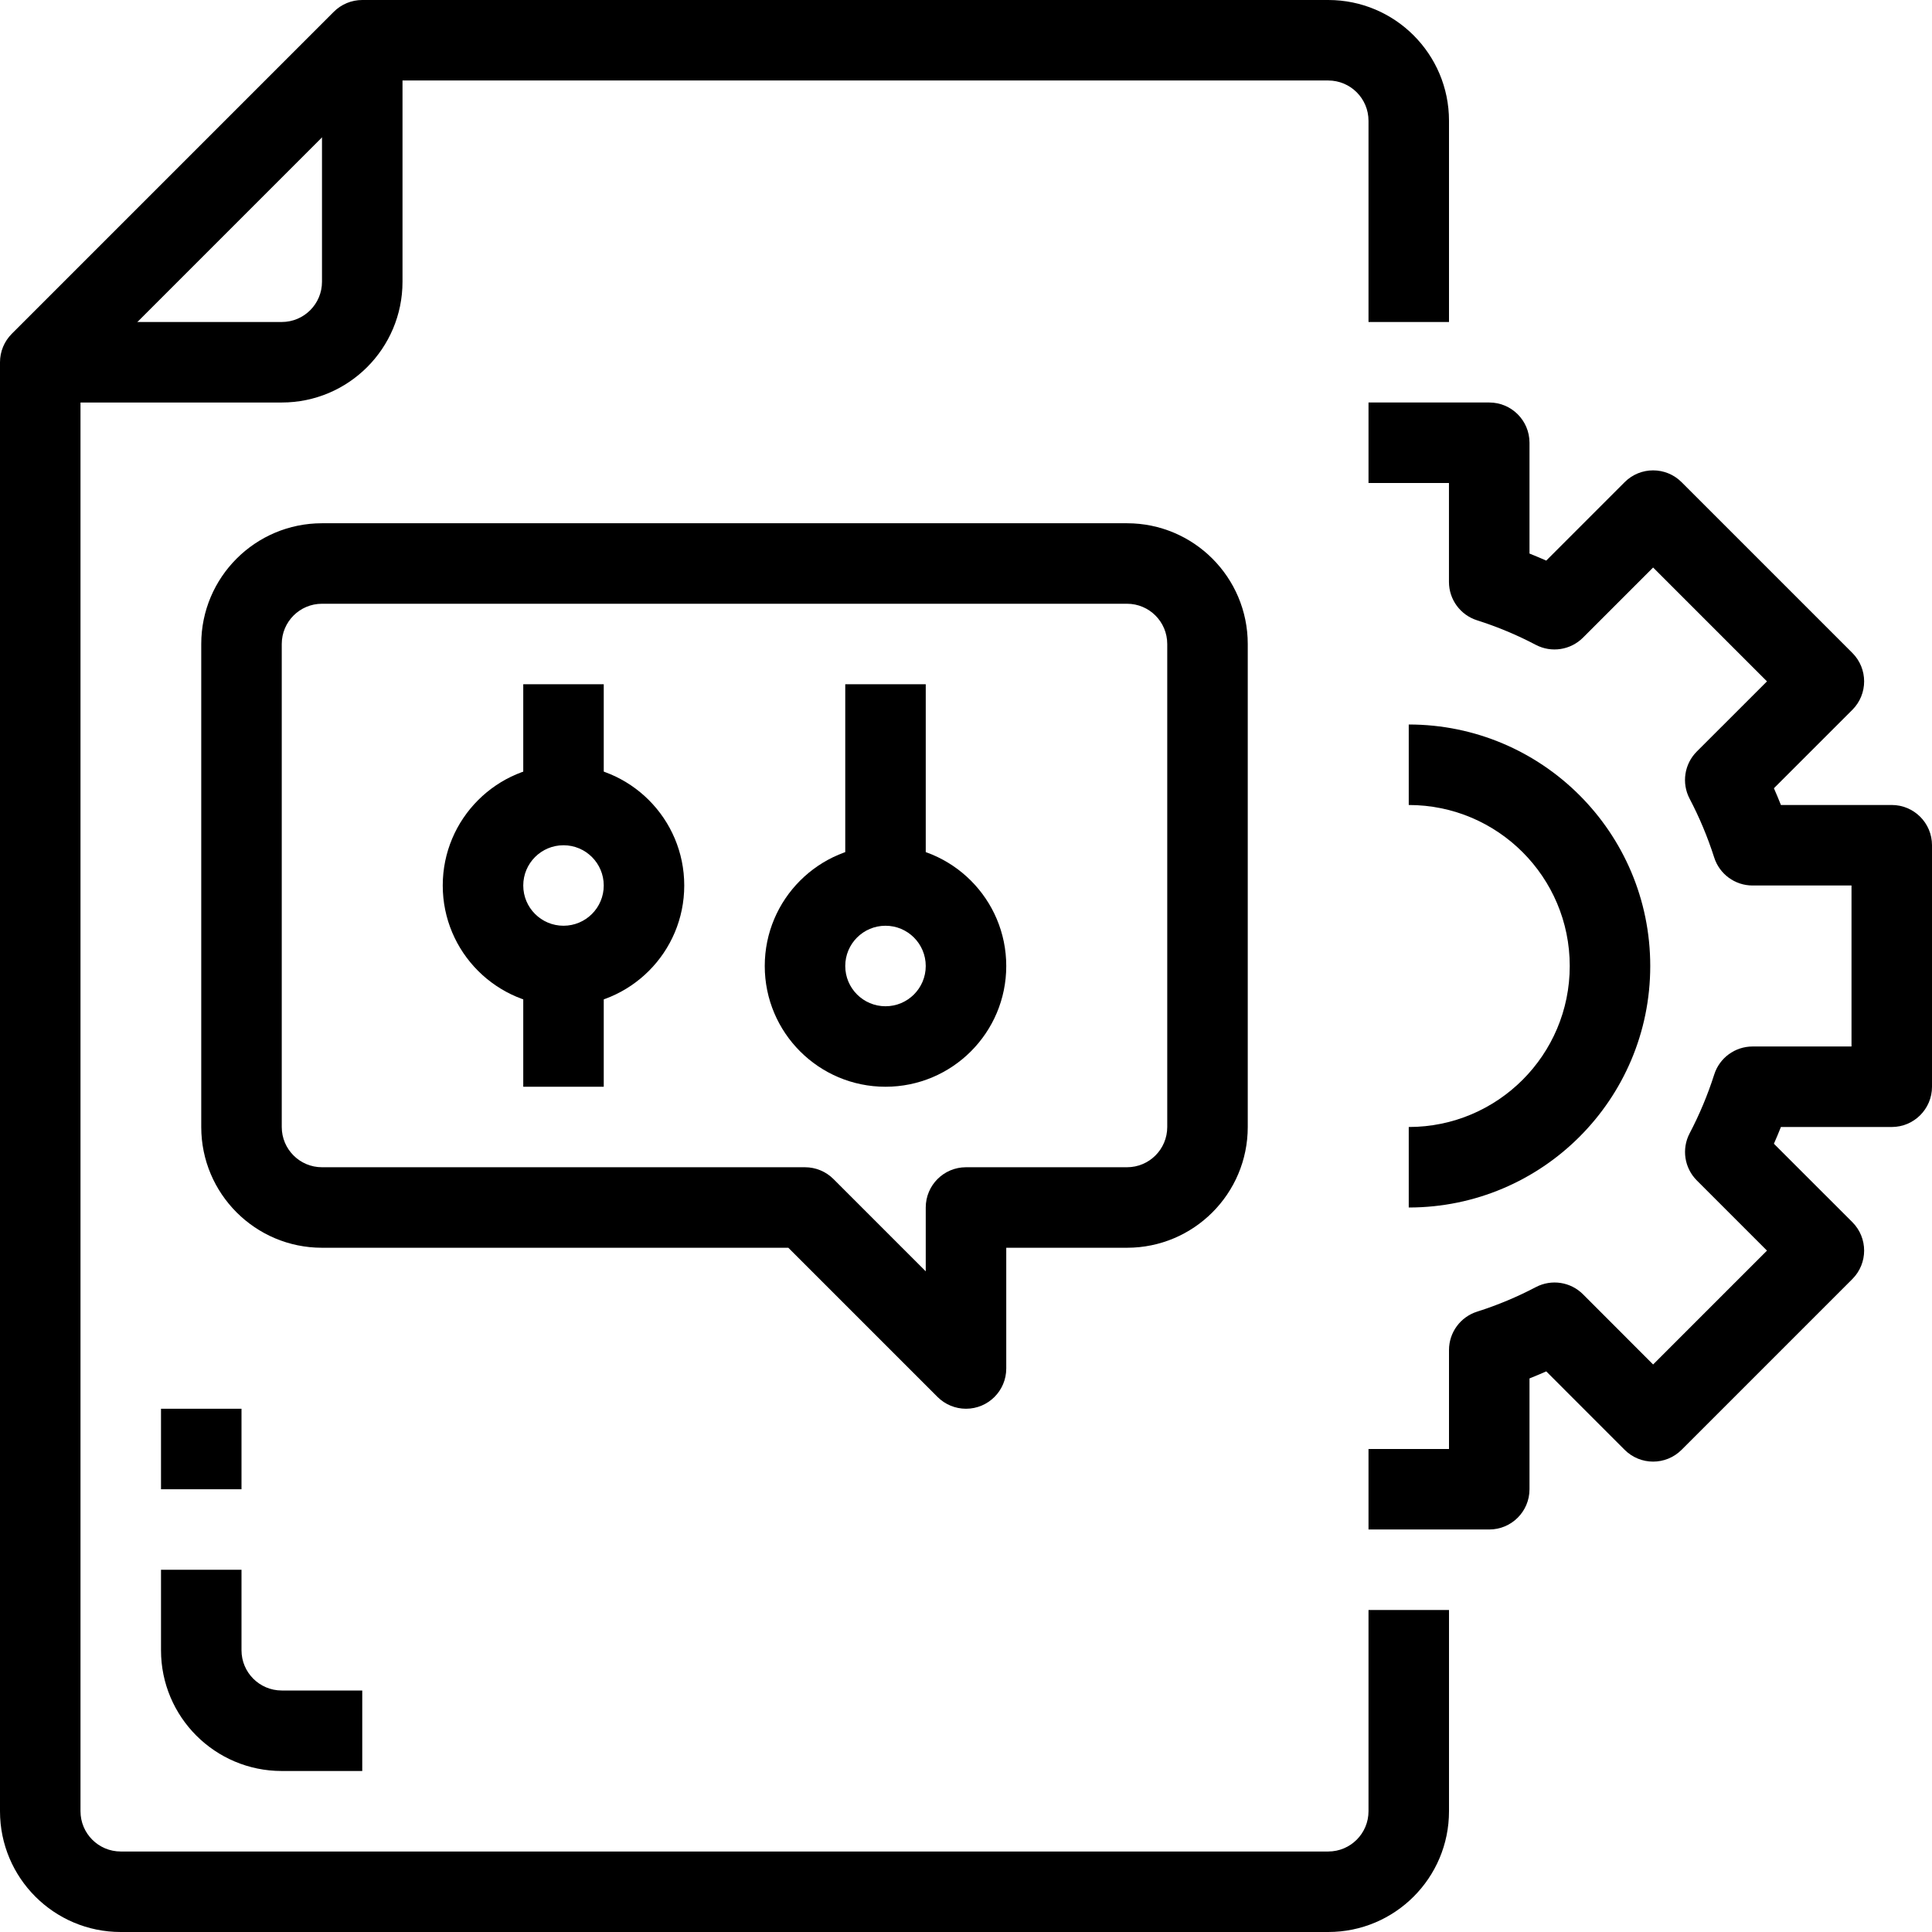
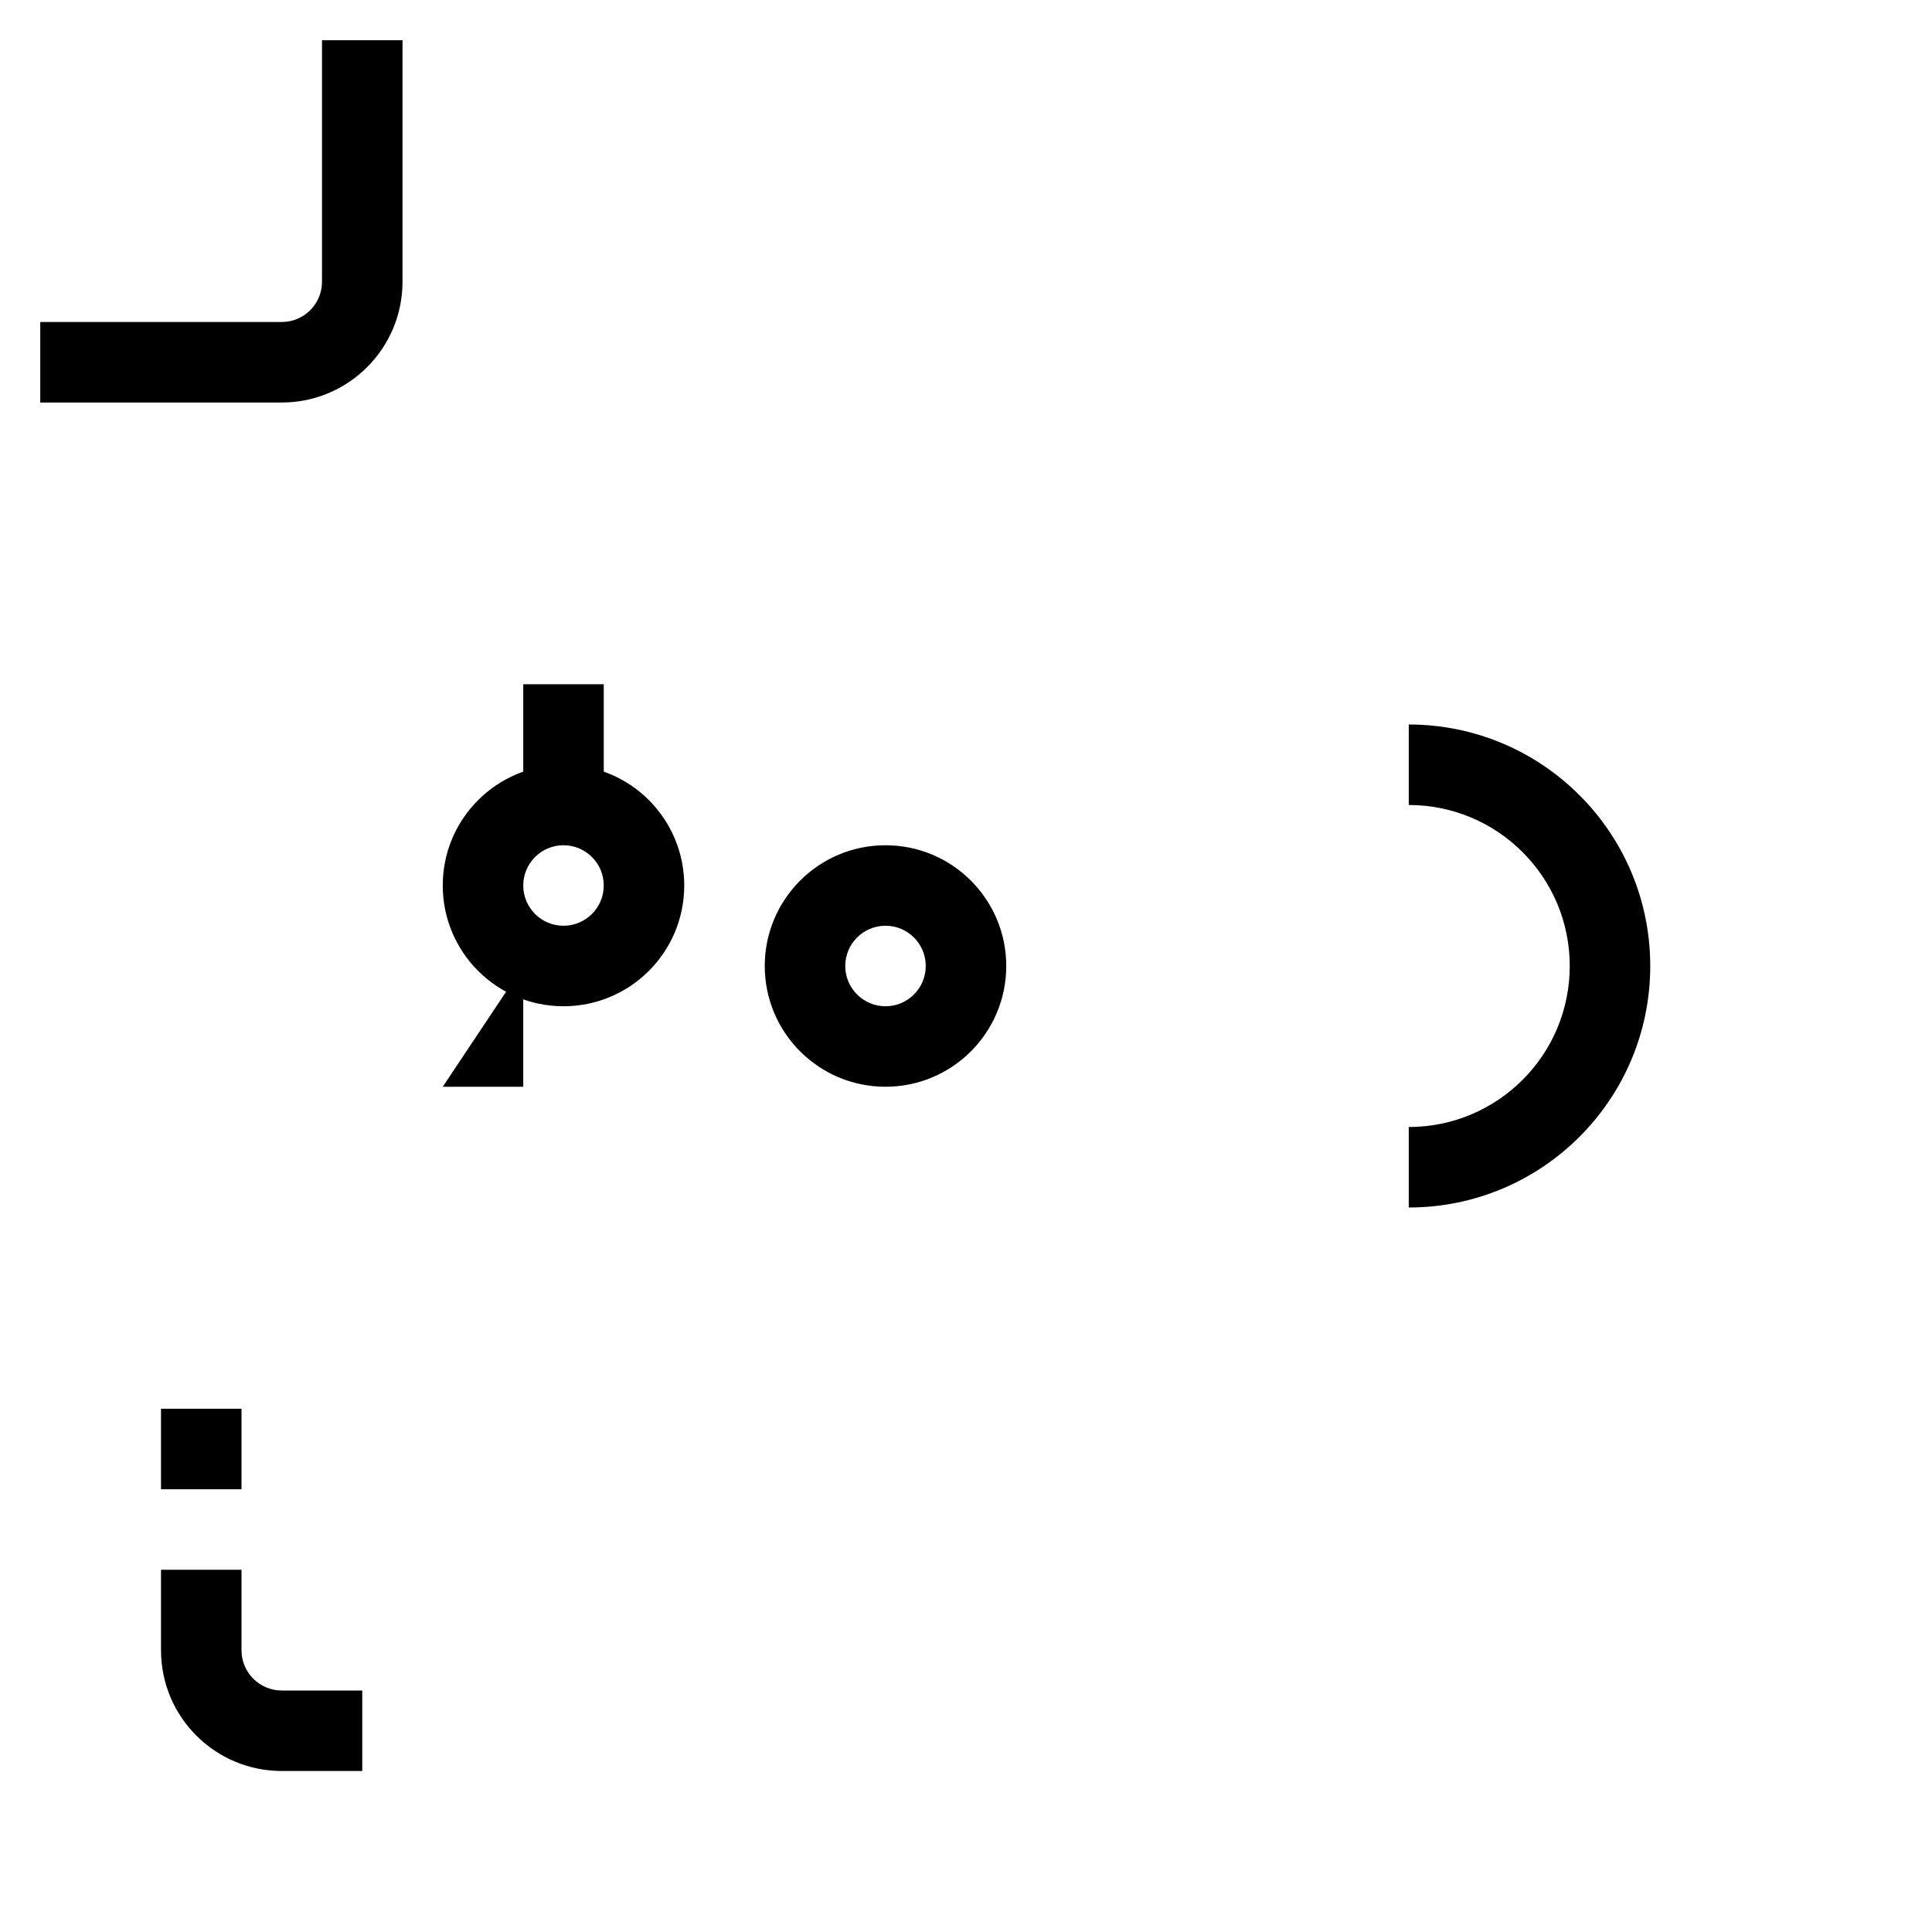
<svg xmlns="http://www.w3.org/2000/svg" height="512pt" viewBox="0 0 512 512" width="512pt">
-   <path d="m394.668 405.332h-32v-21.332h21.332v-26.23c0-4.656 3.023-8.777 7.465-10.176 5.371-1.703 10.578-3.883 15.566-6.504 4.129-2.16 9.184-1.387 12.477 1.906l18.582 18.605 30.176-30.176-18.59-18.594c-3.297-3.297-4.07-8.348-1.91-12.48 2.617-4.984 4.793-10.188 6.508-15.551 1.395-4.445 5.516-7.469 10.176-7.469h26.219v-42.664h-26.23c-4.66 0-8.777-3.023-10.176-7.469-1.715-5.363-3.891-10.566-6.508-15.551-2.156-4.133-1.383-9.184 1.91-12.48l18.602-18.594-30.176-30.176-18.59 18.594c-3.297 3.293-8.352 4.066-12.48 1.91-4.988-2.625-10.195-4.801-15.562-6.508-4.445-1.398-7.469-5.516-7.469-10.176v-26.219h-21.32v-21.332h32c5.891 0 10.664 4.773 10.664 10.664v29.367c1.484.598 2.957 1.215 4.438 1.867l20.781-20.789c4.164-4.164 10.914-4.164 15.082 0l45.258 45.258c4.164 4.164 4.164 10.918 0 15.082l-20.789 20.777c.66 1.484 1.27 2.957 1.855 4.438h29.375c5.891 0 10.668 4.777 10.668 10.668v64c0 5.891-4.777 10.668-10.668 10.668h-29.375c-.586 1.48-1.195 2.953-1.855 4.438l20.789 20.777c4.164 4.164 4.164 10.918 0 15.082l-45.258 45.258c-4.168 4.164-10.918 4.164-15.082 0l-20.781-20.789c-1.48.652-2.953 1.27-4.438 1.867v29.367c0 5.891-4.773 10.664-10.664 10.664zm0 0" />
  <path d="m373.332 320v-21.332c23.566 0 42.668-19.105 42.668-42.668s-19.102-42.668-42.668-42.668v-21.332c35.348 0 64 28.652 64 64s-28.652 64-64 64zm0 0" />
-   <path d="m352 512h-320c-17.672 0-32-14.328-32-32v-384c0-2.828 1.125-5.543 3.125-7.543l85.332-85.332c2-2 4.715-3.125 7.543-3.125h256c17.672 0 32 14.328 32 32v53.332h-21.332v-53.332c0-5.891-4.777-10.668-10.668-10.668h-251.586l-79.082 79.082v379.586c0 5.891 4.777 10.668 10.668 10.668h320c5.891 0 10.668-4.777 10.668-10.668v-53.332h21.332v53.332c0 17.672-14.328 32-32 32zm0 0" />
  <path d="m74.668 106.668h-64v-21.336h64c5.891 0 10.664-4.773 10.664-10.664v-64h21.336v64c0 17.672-14.328 32-32 32zm0 0" />
  <path d="m96 469.332h-21.332c-17.676 0-32-14.324-32-32v-21.332h21.332v21.332c0 5.891 4.777 10.668 10.668 10.668h21.332zm0 0" />
  <path d="m42.668 373.332h21.332v21.336h-21.332zm0 0" />
-   <path d="m256 373.332c-2.828 0-5.543-1.125-7.543-3.125l-39.539-39.539h-123.586c-17.672 0-32-14.328-32-32v-128c0-17.676 14.328-32 32-32h213.336c17.672 0 32 14.324 32 32v128c0 17.672-14.328 32-32 32h-32v32c0 5.891-4.777 10.664-10.668 10.664zm-170.668-213.332c-5.891 0-10.664 4.777-10.664 10.668v128c0 5.891 4.773 10.664 10.664 10.664h128c2.828 0 5.543 1.125 7.543 3.125l24.457 24.461v-16.918c0-5.891 4.777-10.668 10.668-10.668h42.668c5.891 0 10.664-4.773 10.664-10.664v-128c0-5.891-4.773-10.668-10.664-10.668zm0 0" />
  <path d="m149.332 266.668c-17.672 0-32-14.328-32-32 0-17.676 14.328-32 32-32 17.676 0 32 14.324 32 32 0 17.672-14.324 32-32 32zm0-42.668c-5.891 0-10.664 4.777-10.664 10.668s4.773 10.664 10.664 10.664 10.668-4.773 10.668-10.664-4.777-10.668-10.668-10.668zm0 0" />
  <path d="m234.668 288c-17.676 0-32-14.328-32-32s14.324-32 32-32c17.672 0 32 14.328 32 32s-14.328 32-32 32zm0-42.668c-5.891 0-10.668 4.777-10.668 10.668s4.777 10.668 10.668 10.668 10.664-4.777 10.664-10.668-4.773-10.668-10.664-10.668zm0 0" />
  <path d="m138.668 181.332h21.332v32h-21.332zm0 0" />
-   <path d="m138.668 256h21.332v32h-21.332zm0 0" />
-   <path d="m224 181.332h21.332v53.336h-21.332zm0 0" />
+   <path d="m138.668 256v32h-21.332zm0 0" />
</svg>